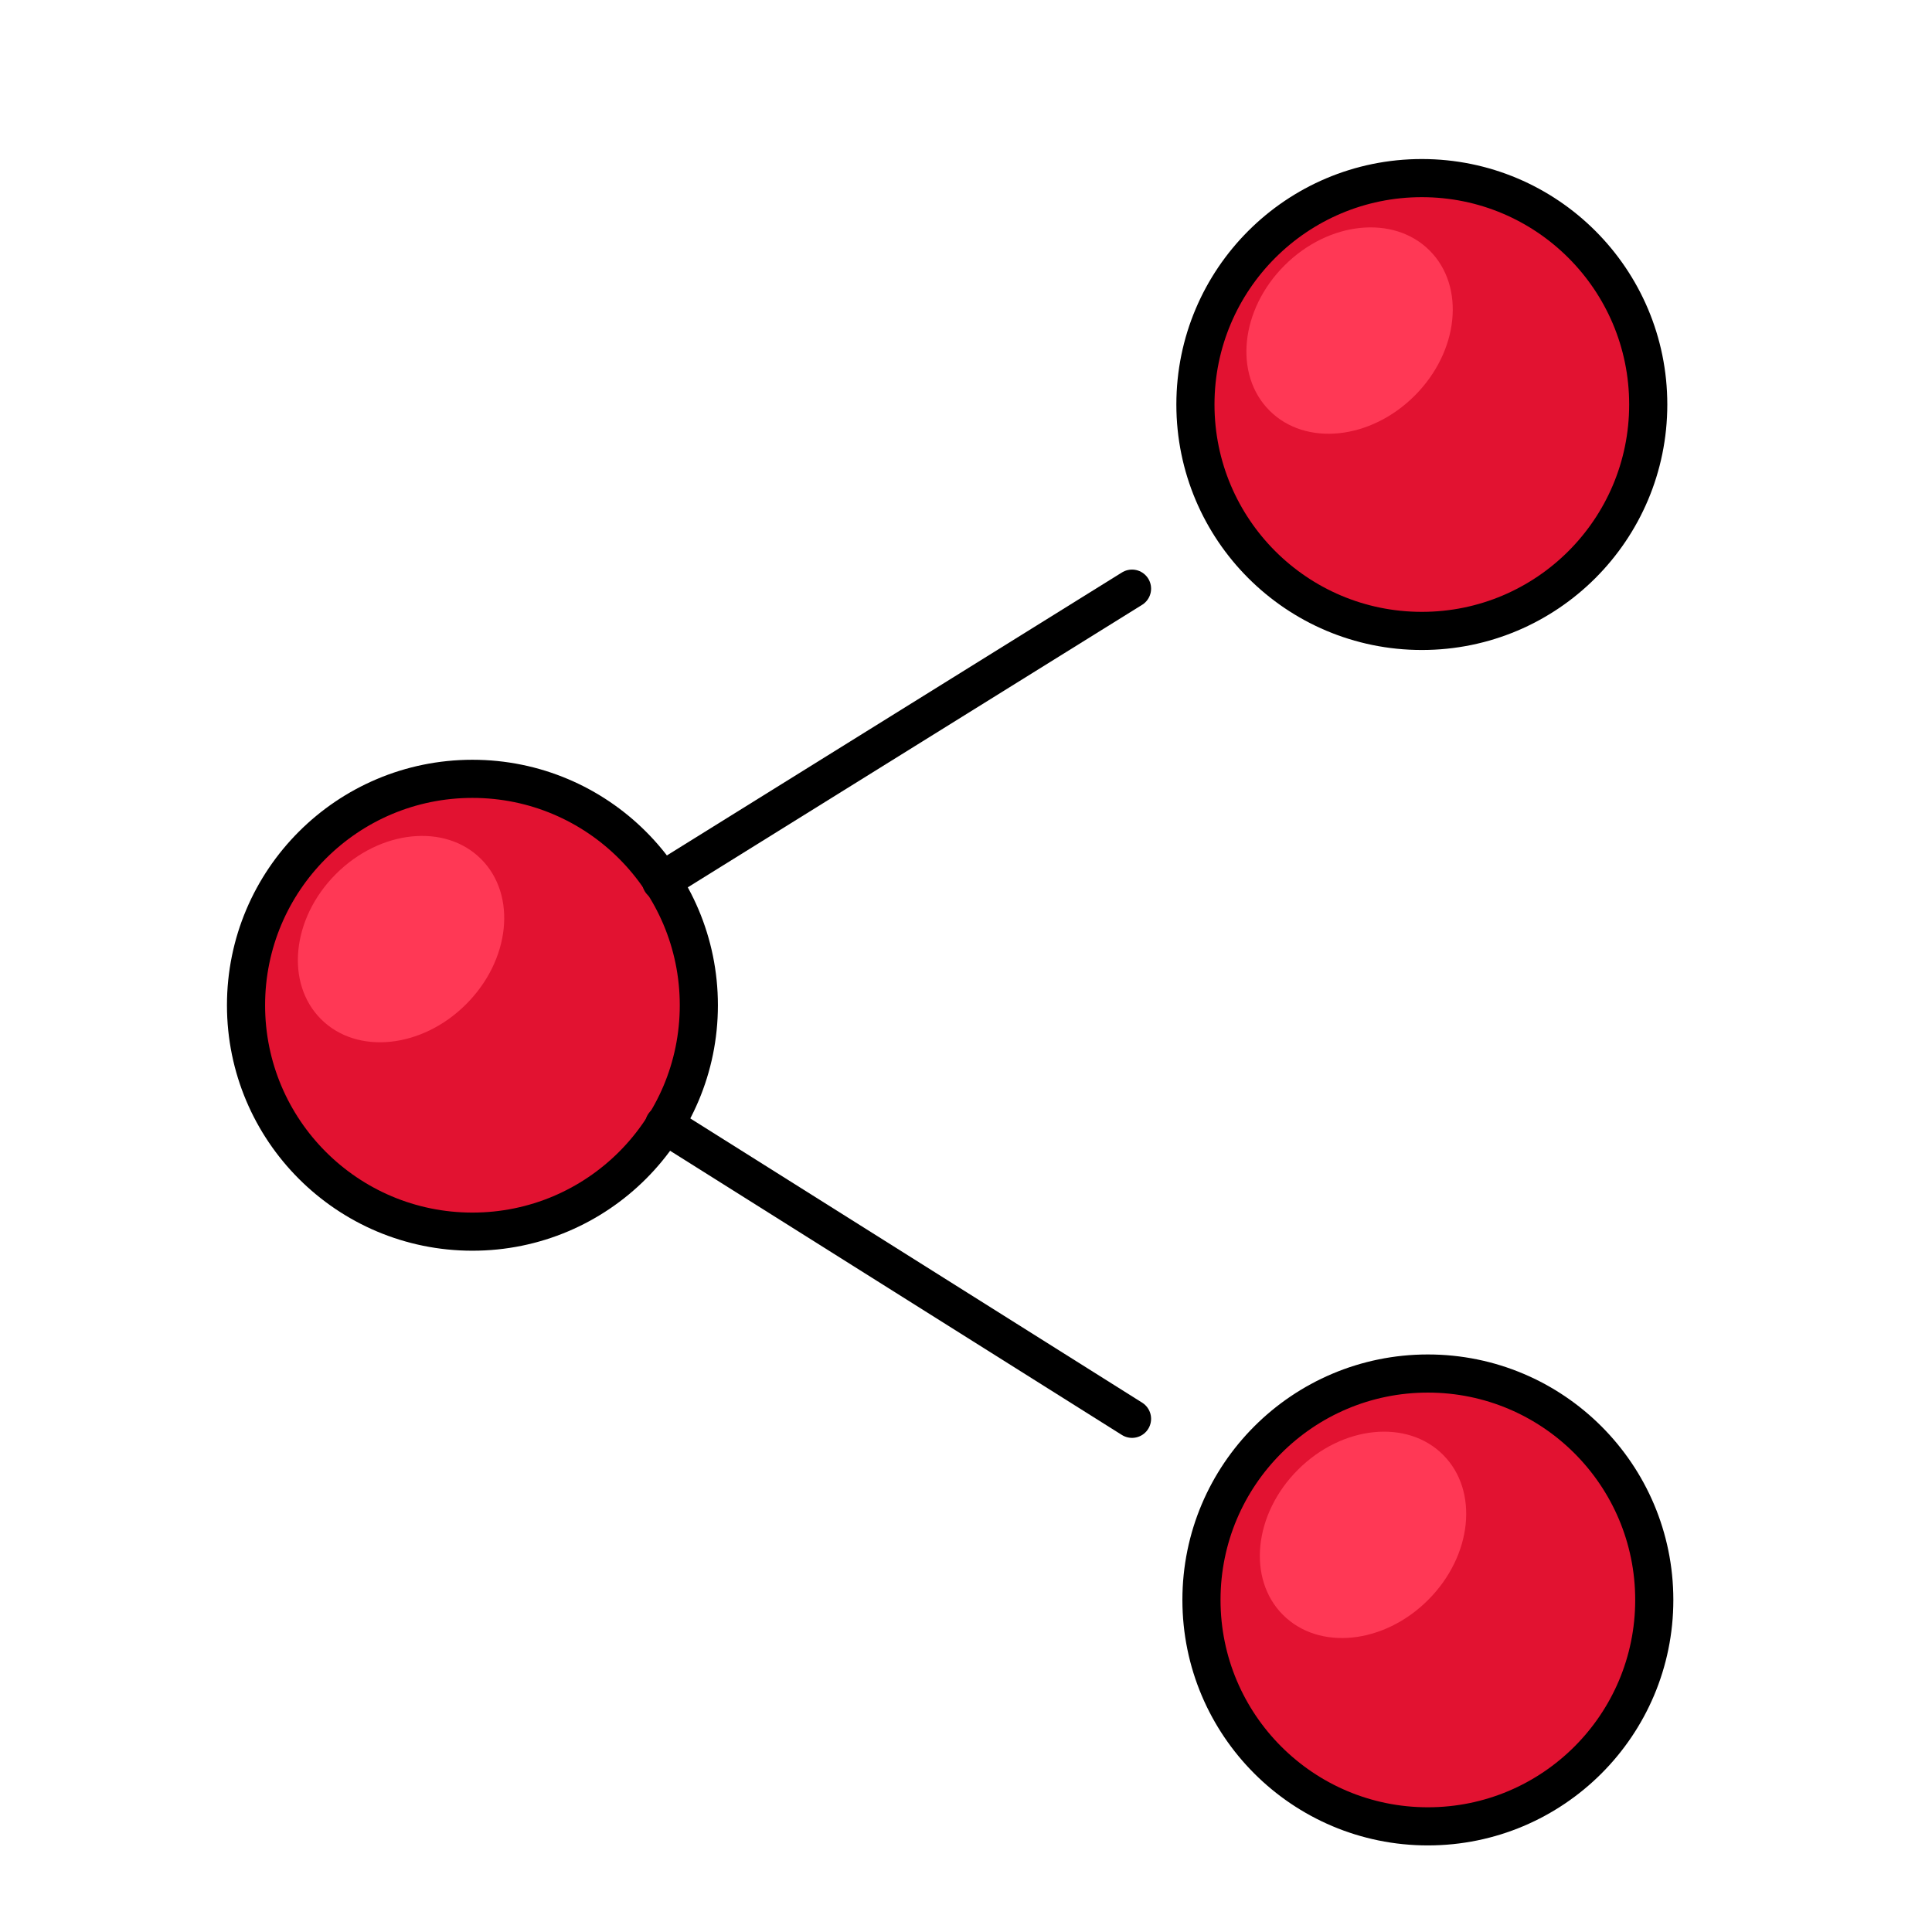
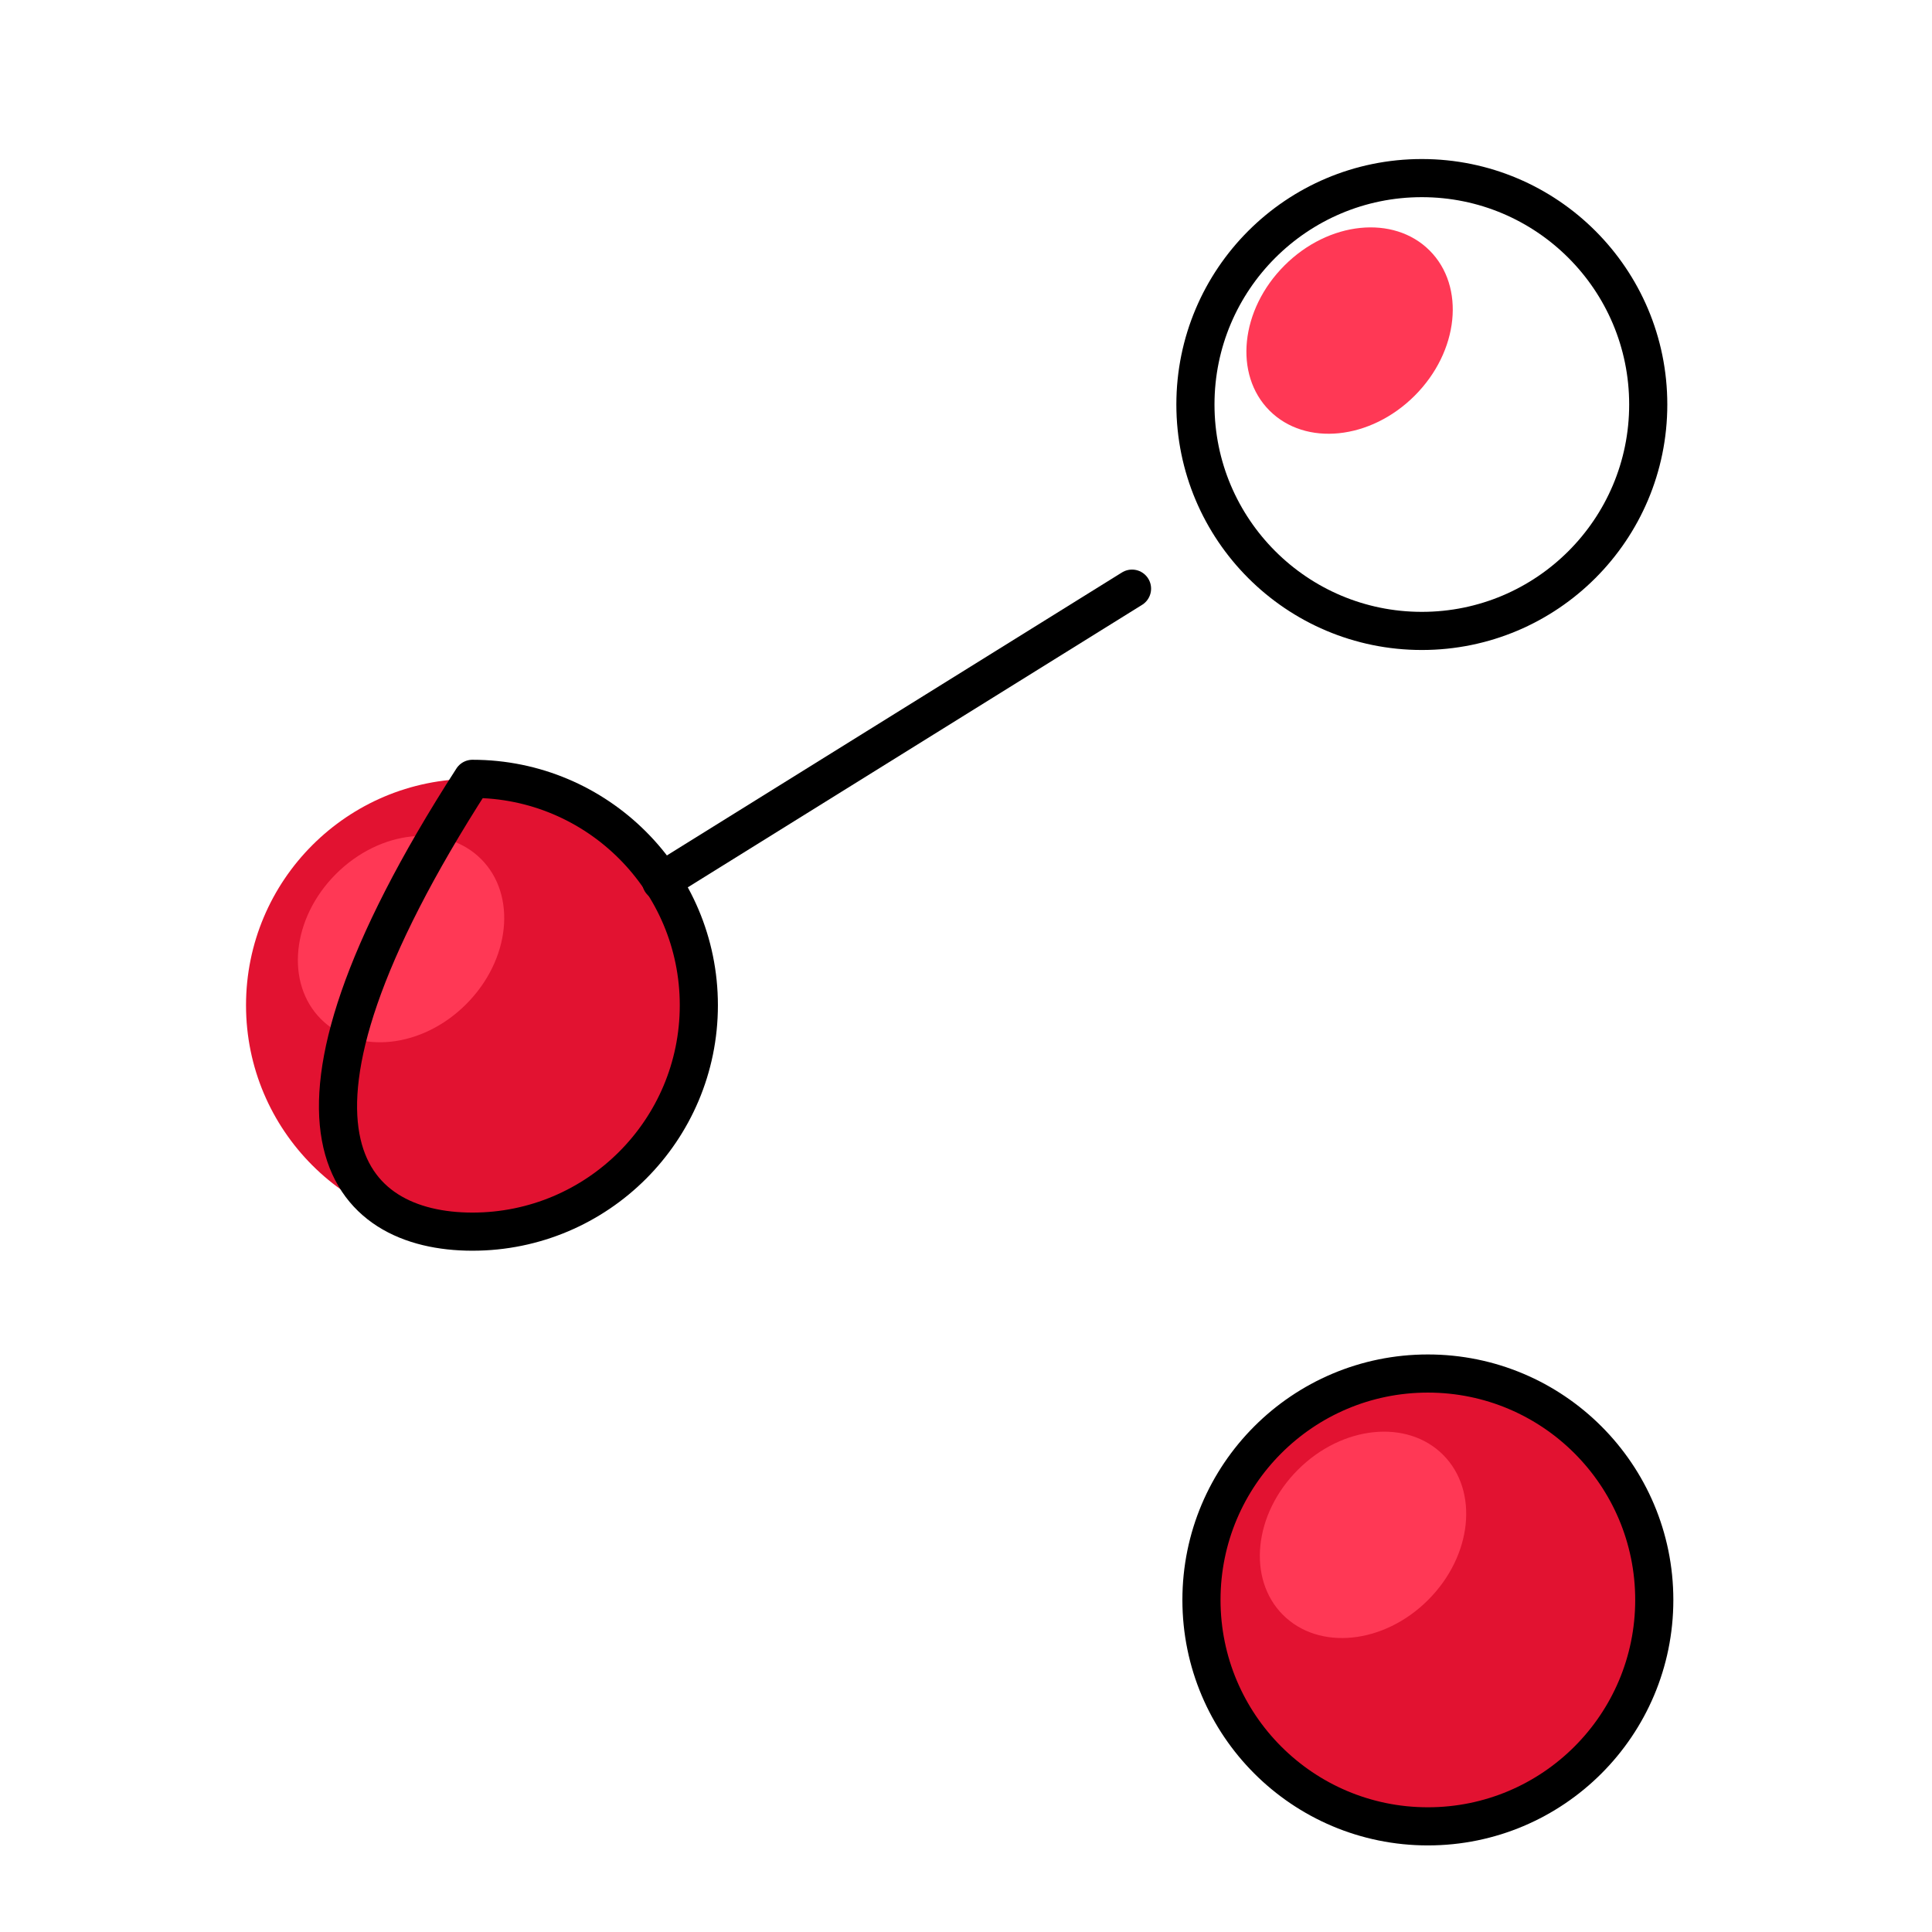
<svg xmlns="http://www.w3.org/2000/svg" width="152" height="152" viewBox="0 0 152 152" fill="none">
  <path d="M37.169 96.9C47.006 96.9 54.981 88.925 54.981 79.088C54.981 69.25 47.006 61.275 37.169 61.275C27.331 61.275 19.356 69.25 19.356 79.088C19.356 88.925 27.331 96.9 37.169 96.9Z" fill="#E21231" />
-   <path d="M112.338 49.638C122.175 49.638 130.15 41.663 130.15 31.825C130.15 21.987 122.175 14.012 112.338 14.012C102.5 14.012 94.525 21.987 94.525 31.825C94.525 41.663 102.5 49.638 112.338 49.638Z" fill="#E21231" />
  <path d="M112.338 143.688C122.175 143.688 130.15 135.713 130.15 125.875C130.15 116.037 122.175 108.062 112.338 108.062C102.5 108.062 94.525 116.037 94.525 125.875C94.525 135.713 102.5 143.688 112.338 143.688Z" fill="#E21231" />
  <path d="M100.938 127.052C103.767 129.881 108.88 129.355 112.358 125.876C115.836 122.398 116.363 117.286 113.534 114.457C110.705 111.628 105.592 112.154 102.114 115.632C98.636 119.11 98.11 124.223 100.938 127.052Z" fill="#FF3855" />
  <path d="M25.255 80.181C28.083 83.01 33.196 82.484 36.674 79.006C40.152 75.528 40.678 70.415 37.85 67.586C35.021 64.757 29.908 65.284 26.43 68.762C22.952 72.24 22.426 77.352 25.255 80.181Z" fill="#FF3855" />
  <path d="M99.881 32.306C102.71 35.134 107.822 34.608 111.301 31.13C114.779 27.652 115.305 22.539 112.476 19.71C109.647 16.881 104.534 17.408 101.056 20.886C97.578 24.364 97.052 29.477 99.881 32.306Z" fill="#FF3855" />
-   <path d="M37.169 96.9C47.006 96.9 54.981 88.925 54.981 79.088C54.981 69.25 47.006 61.275 37.169 61.275C27.331 61.275 19.356 69.25 19.356 79.088C19.356 88.925 27.331 96.9 37.169 96.9Z" stroke="black" stroke-width="3" stroke-miterlimit="10" stroke-linecap="round" stroke-linejoin="round" />
+   <path d="M37.169 96.9C47.006 96.9 54.981 88.925 54.981 79.088C54.981 69.25 47.006 61.275 37.169 61.275C19.356 88.925 27.331 96.9 37.169 96.9Z" stroke="black" stroke-width="3" stroke-miterlimit="10" stroke-linecap="round" stroke-linejoin="round" />
  <path d="M111.863 49.638C121.7 49.638 129.675 41.663 129.675 31.825C129.675 21.987 121.7 14.012 111.863 14.012C102.025 14.012 94.05 21.987 94.05 31.825C94.05 41.663 102.025 49.638 111.863 49.638Z" stroke="black" stroke-width="3" stroke-miterlimit="10" stroke-linecap="round" stroke-linejoin="round" />
  <path d="M112.338 143.688C122.175 143.688 130.15 135.713 130.15 125.875C130.15 116.037 122.175 108.062 112.338 108.062C102.5 108.062 94.525 116.037 94.525 125.875C94.525 135.713 102.5 143.688 112.338 143.688Z" stroke="black" stroke-width="3" stroke-miterlimit="10" stroke-linecap="round" stroke-linejoin="round" />
  <path d="M52.013 69.35L89.062 46.312" stroke="black" stroke-width="3" stroke-miterlimit="10" stroke-linecap="round" stroke-linejoin="round" />
-   <path d="M89.062 111.625L52.25 88.469" stroke="black" stroke-width="3" stroke-miterlimit="10" stroke-linecap="round" stroke-linejoin="round" />
</svg>